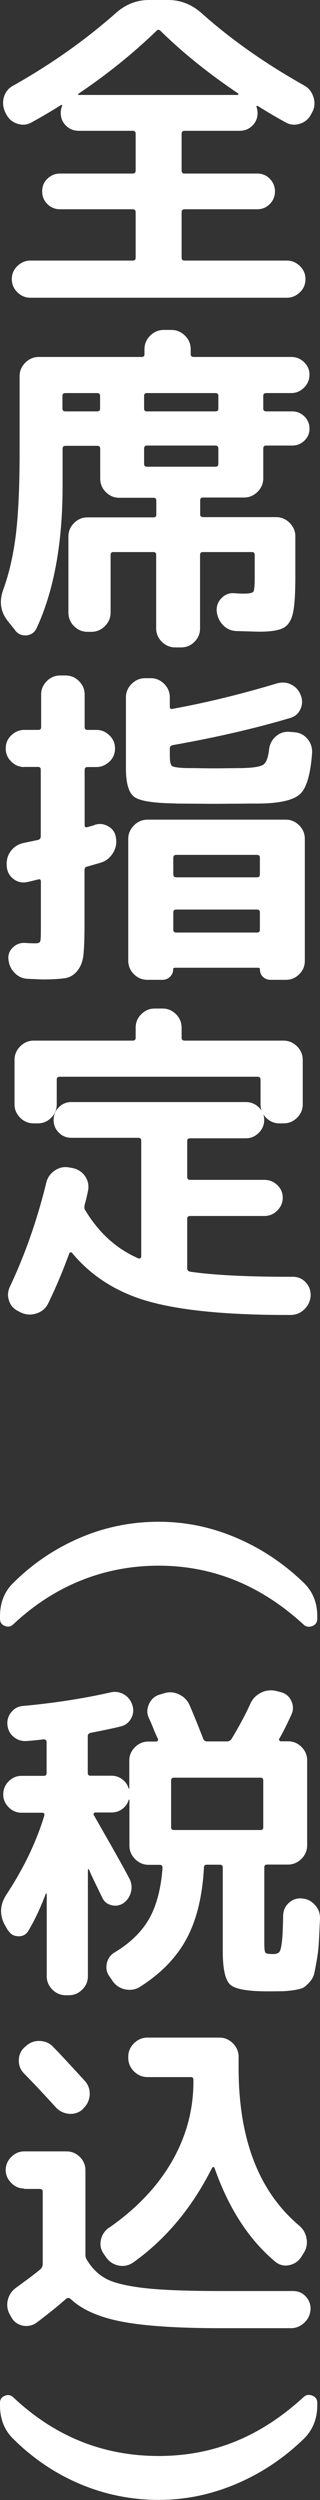
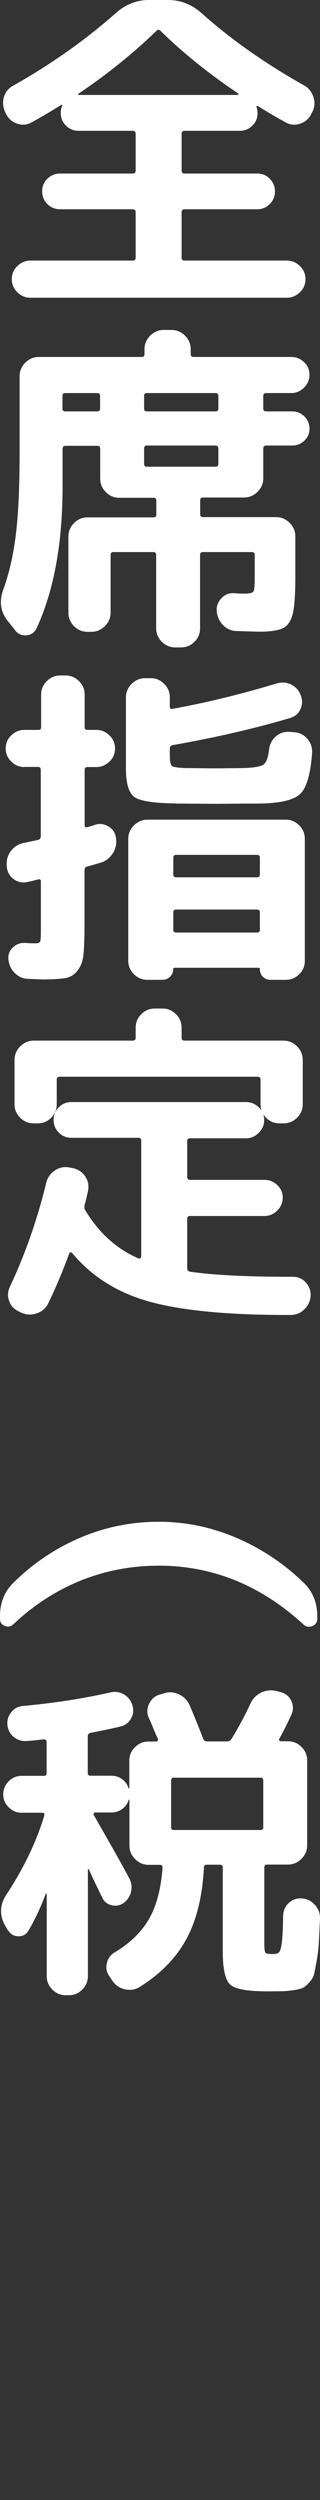
<svg xmlns="http://www.w3.org/2000/svg" id="_レイヤー_2" data-name="レイヤー 2" viewBox="0 0 24.65 192.46">
  <rect x="0" y="0" width="24.65" height="192.46" fill="#333333" stroke="none" />
  <defs>
    <style>
      .cls-1 {
        fill: #fff;
      }
    </style>
  </defs>
  <g id="_レイヤー_2-2" data-name="レイヤー 2">
    <g>
      <path class="cls-1" d="M.47,8.79l-.08-.18c-.17-.38-.2-.77-.08-1.16.12-.39.36-.68.73-.87,2.89-1.63,5.53-3.49,7.9-5.59.75-.66,1.59-.99,2.55-.99h1.46c.95,0,1.8.33,2.55.99,2.27,2.03,4.91,3.89,7.93,5.59.35.19.58.49.71.88s.11.78-.07,1.14l-.1.18c-.17.36-.46.61-.85.74-.39.13-.76.1-1.1-.09-.73-.4-1.45-.82-2.16-1.27-.03-.02-.06-.01-.09.01-.03.03-.03.05-.01.06.05.16.08.31.08.47,0,.38-.13.71-.4.97-.27.27-.59.4-.98.4h-4.24c-.16,0-.23.08-.23.23v2.83c0,.16.08.23.23.23h5.59c.38,0,.71.13.97.4s.4.59.4.97-.13.71-.4.98-.59.4-.97.4h-5.59c-.16,0-.23.08-.23.23v3.51c0,.14.08.21.23.21h7.88c.38,0,.71.14,1,.42s.43.62.43,1.01-.14.74-.43,1.01c-.29.28-.62.42-1,.42H2.34c-.38,0-.72-.14-1-.42-.29-.28-.43-.62-.43-1.01s.14-.74.43-1.01c.29-.28.62-.42,1-.42h7.88c.16,0,.23-.07.23-.21v-3.51c0-.16-.08-.23-.23-.23h-5.59c-.38,0-.71-.13-.98-.4s-.4-.59-.4-.98.13-.71.4-.97.59-.4.98-.4h5.59c.16,0,.23-.08.23-.23v-2.83c0-.16-.08-.23-.23-.23h-4.16c-.38,0-.71-.13-.98-.4-.27-.27-.4-.59-.4-.97,0-.21.03-.38.1-.52.02-.03.01-.06-.01-.09-.03-.03-.05-.03-.06-.01-.68.43-1.44.88-2.29,1.35-.35.19-.72.22-1.1.09-.39-.13-.67-.38-.84-.74ZM12.06,2.37c-1.84,1.77-3.84,3.38-6.01,4.84-.02.02-.03.04-.03.06s0,.04.03.04h12.27s.05-.05.05-.1c-2.25-1.51-4.26-3.12-6.01-4.84-.1-.1-.21-.1-.31,0Z" />
      <path class="cls-1" d="M1.17,48.52l-.52-.65c-.61-.73-.74-1.56-.39-2.5.45-1.25.77-2.65.96-4.2.19-1.55.29-3.64.29-6.28v-5.93c0-.4.15-.75.44-1.04s.64-.44,1.04-.44h7.93c.14,0,.21-.07.21-.21v-.39c0-.4.15-.75.44-1.04s.64-.44,1.04-.44h.6c.4,0,.75.15,1.04.44.29.29.44.64.44,1.04v.39c0,.14.08.21.23.21h7.51c.38,0,.71.13.99.4.28.27.42.59.42.97s-.14.71-.42.99c-.28.28-.61.42-.99.42h-1.92c-.16,0-.23.07-.23.21v.99c0,.14.08.21.23.21h2c.36,0,.68.13.94.39.26.26.39.57.39.94s-.13.67-.39.92c-.26.25-.57.38-.94.38h-2c-.16,0-.23.08-.23.23v2.29c0,.4-.15.75-.44,1.04-.29.29-.64.44-1.04.44h-3.15c-.16,0-.23.07-.23.21v1.09c0,.14.08.21.23.21h5.62c.4,0,.75.15,1.04.44.29.29.44.64.44,1.04v3.07c0,1.35-.06,2.31-.19,2.86s-.37.93-.73,1.12c-.36.19-.97.29-1.86.29-.1,0-.69-.02-1.77-.05-.42-.02-.76-.18-1.04-.48-.28-.3-.43-.66-.47-1.08-.02-.38.11-.71.39-.99.28-.28.61-.4,1.01-.36.21.02.43.03.68.03.43,0,.68-.05.75-.16.07-.1.1-.45.1-1.04v-1.79c0-.14-.07-.21-.21-.21h-3.77c-.16,0-.23.07-.23.21v5.67c0,.4-.14.74-.43,1.03s-.63.43-1.03.43h-.44c-.4,0-.75-.14-1.04-.43-.29-.29-.44-.63-.44-1.03v-5.67c0-.14-.07-.21-.21-.21h-3.09c-.14,0-.21.07-.21.21v4.45c0,.4-.15.75-.44,1.04-.29.29-.64.44-1.04.44h-.31c-.4,0-.74-.15-1.03-.44-.29-.29-.43-.64-.43-1.04v-5.85c0-.4.14-.75.43-1.04.29-.29.63-.44,1.03-.44h5.1c.14,0,.21-.07.21-.21v-1.09c0-.14-.07-.21-.21-.21h-2.65c-.4,0-.74-.15-1.03-.44-.29-.29-.43-.64-.43-1.04v-2.29c0-.16-.08-.23-.23-.23h-2.44c-.16,0-.23.08-.23.23v2.89c0,4.4-.67,8.04-2,10.92-.16.33-.41.51-.77.55-.36.03-.65-.09-.87-.36ZM4.81,30.47v.99c0,.14.08.21.23.21h2.44c.16,0,.23-.07.23-.21v-.99c0-.14-.08-.21-.23-.21h-2.44c-.16,0-.23.07-.23.21ZM11.1,30.47v.99c0,.14.07.21.21.21h5.28c.16,0,.23-.07.23-.21v-.99c0-.14-.08-.21-.23-.21h-5.28c-.14,0-.21.07-.21.21ZM11.1,34.53v1.17c0,.16.07.23.21.23h5.28c.16,0,.23-.08.23-.23v-1.17c0-.16-.08-.23-.23-.23h-5.28c-.14,0-.21.08-.21.23Z" />
      <path class="cls-1" d="M1.87,59.05c-.38,0-.72-.14-1-.42-.29-.28-.43-.62-.43-1.01s.14-.74.43-1.01c.29-.28.62-.42,1-.42h1.09c.14,0,.21-.07.21-.21v-2.52c0-.4.15-.74.44-1.03s.64-.43,1.04-.43h.39c.4,0,.75.14,1.04.43.29.29.44.63.44,1.03v2.52c0,.14.07.21.21.21h.7c.38,0,.71.14,1,.42s.43.62.43,1.01-.14.74-.43,1.01-.62.42-1,.42h-.7c-.14,0-.21.08-.21.23v4.24c0,.14.06.19.18.16.09-.02.2-.05.34-.09.14-.04.23-.07.26-.09.36-.12.71-.08,1.05.12.34.2.53.49.58.87.07.42,0,.81-.23,1.18-.23.37-.54.62-.94.74-.23.07-.58.17-1.07.31-.12.02-.18.11-.18.29v4.13c0,1.06-.03,1.84-.08,2.34-.05.5-.2.91-.46,1.24-.25.32-.57.52-.95.58s-.97.1-1.77.1c-.1,0-.49-.02-1.14-.05-.38-.02-.71-.17-.99-.46s-.43-.63-.47-1.03c-.04-.36.08-.67.34-.92.26-.25.57-.37.94-.35.26.02.54.03.83.03.19,0,.3-.05.34-.16.04-.1.05-.46.05-1.07v-3.51c0-.16-.07-.22-.21-.18-.47.12-.76.19-.88.21-.38.07-.72-.01-1.03-.25-.3-.23-.47-.55-.51-.95v-.08c-.03-.42.07-.79.32-1.12.25-.33.59-.54,1-.62l1.09-.23c.14-.04.21-.13.21-.29v-5.1c0-.16-.07-.23-.21-.23h-1.09ZM13.52,61.85c-1.66-.02-2.72-.18-3.16-.49-.44-.31-.66-1.05-.66-2.21v-5.46c0-.4.15-.75.44-1.04.29-.29.64-.44,1.04-.44h.44c.4,0,.74.15,1.03.44.29.29.43.64.43,1.04v.7c0,.16.07.22.21.18,2.58-.47,5.25-1.12,8.01-1.95.4-.12.78-.1,1.13.08.35.17.6.45.74.83.14.36.13.72-.03,1.07-.16.35-.42.57-.81.68-2.77.82-5.78,1.51-9.02,2.08-.16.04-.23.12-.23.26v.52c0,.47.06.75.17.83s.48.14,1.1.16c.23,0,.58,0,1.08.01s.85.01,1.08.01c.26,0,.61,0,1.07-.01.45,0,.81-.01,1.09-.01.81-.02,1.34-.1,1.59-.25s.4-.55.47-1.21c.05-.4.23-.73.53-.99s.65-.37,1.05-.34l.36.03c.42.03.75.2,1.01.51.26.3.38.66.36,1.08-.12,1.68-.44,2.75-.96,3.2-.52.45-1.58.69-3.17.7-.35,0-.87,0-1.57.01-.7,0-1.24.01-1.62.01-.35,0-.88,0-1.61-.01-.73,0-1.26-.01-1.59-.01ZM22.02,63.1c.4,0,.74.15,1.03.44.29.29.43.64.43,1.04v9.39c0,.4-.14.74-.43,1.03-.29.29-.63.43-1.03.43h-1.17c-.24,0-.44-.08-.6-.23-.16-.16-.23-.36-.23-.6,0-.07-.04-.1-.13-.1h-6.42c-.09,0-.13.04-.13.1,0,.24-.08.44-.25.6-.17.16-.36.23-.59.23h-1.14c-.4,0-.75-.14-1.04-.43-.29-.29-.44-.63-.44-1.03v-9.39c0-.4.15-.75.44-1.04s.64-.44,1.04-.44h10.66ZM20.02,67.31v-1.27c0-.16-.08-.23-.23-.23h-6.21c-.16,0-.23.08-.23.23v1.27c0,.16.08.23.23.23h6.21c.16,0,.23-.08.23-.23ZM20.02,71.58v-1.35c0-.14-.08-.21-.23-.21h-6.21c-.16,0-.23.07-.23.21v1.35c0,.14.08.21.23.21h6.21c.16,0,.23-.07.23-.21Z" />
      <path class="cls-1" d="M1.46,100.96c-.36-.16-.62-.42-.75-.79-.14-.37-.12-.74.05-1.11,1.18-2.5,2.11-5.17,2.81-8.03.1-.4.33-.71.68-.94s.72-.29,1.12-.21l.26.05c.4.09.71.3.94.64.22.34.29.71.21,1.11-.09.42-.17.77-.26,1.07-.03.19-.03.32.03.39,1.06,1.77,2.44,3.02,4.13,3.74.05.02.1,0,.14-.03.04-.03.06-.08.06-.13v-8.92c0-.14-.08-.21-.23-.21h-5.15c-.38,0-.71-.13-.97-.4-.27-.27-.4-.59-.4-.97s.13-.71.4-.98.59-.4.97-.4h13.44c.38,0,.71.13.99.4.28.27.42.59.42.98s-.14.71-.42.99c-.28.28-.61.42-.99.42h-4.29c-.16,0-.23.07-.23.21v2.76c0,.16.08.23.23.23h5.72c.38,0,.71.13.99.4.28.27.42.59.42.97s-.14.71-.42.99c-.28.28-.61.42-.99.42h-5.72c-.16,0-.23.07-.23.21v3.82c0,.14.08.23.23.26,1.8.26,4.32.39,7.54.39h.36c.4,0,.73.14,1,.43.27.29.39.63.38,1.03-.03.42-.2.77-.49,1.05-.29.29-.65.43-1.07.43h-.26c-4.65,0-8.19-.35-10.65-1.04-2.45-.69-4.42-1.94-5.91-3.74-.04-.03-.07-.05-.12-.04s-.07.03-.09.07c-.49,1.33-1.02,2.61-1.61,3.82-.17.38-.46.65-.86.79-.4.15-.79.14-1.17-.01l-.23-.1ZM21.53,86.48c-.4,0-.74-.14-1.03-.43s-.43-.63-.43-1.03v-1.9c0-.16-.08-.23-.23-.23H4.6c-.16,0-.23.08-.23.23v1.9c0,.4-.14.74-.43,1.03s-.63.43-1.03.43h-.31c-.4,0-.75-.14-1.04-.43-.29-.29-.44-.63-.44-1.03v-3.43c0-.4.15-.75.44-1.04.29-.29.64-.44,1.04-.44h7.62c.16,0,.23-.07.23-.21v-.78c0-.4.14-.75.43-1.04.29-.29.63-.44,1.03-.44h.62c.4,0,.74.15,1.03.44s.43.64.43,1.04v.78c0,.14.08.21.23.21h7.62c.4,0,.74.15,1.04.44.29.29.44.64.44,1.04v3.43c0,.4-.15.74-.44,1.03-.29.29-.64.43-1.04.43h-.31Z" />
      <path class="cls-1" d="M0,124.44c0-1.04.33-1.89.99-2.55,1.51-1.51,3.23-2.67,5.16-3.5s3.96-1.24,6.07-1.24,4.09.42,6.02,1.25,3.66,1.99,5.19,3.48c.68.68,1.01,1.53,1.01,2.55v.18c0,.28-.13.47-.39.57-.26.1-.49.06-.68-.13-3.29-3.02-7.01-4.52-11.15-4.52s-7.99,1.5-11.18,4.5c-.19.19-.41.24-.66.14-.25-.09-.38-.28-.38-.56v-.18Z" />
      <path class="cls-1" d="M.62,148.62l-.18-.31c-.5-.83-.48-1.66.08-2.5,1.32-2.01,2.28-4.02,2.89-6.03.03-.16-.02-.23-.16-.23h-1.59c-.38,0-.71-.14-.99-.42-.28-.28-.42-.61-.42-.99s.14-.74.42-1.01c.28-.28.61-.42.99-.42h1.72c.14,0,.21-.07.21-.21v-2.39c0-.14-.08-.21-.23-.21-.59.07-1.03.11-1.33.13-.38.02-.71-.09-.99-.33-.28-.23-.43-.54-.47-.92-.03-.36.07-.69.3-.97.23-.29.53-.45.9-.48,2.3-.21,4.55-.55,6.73-1.04.36-.09.71-.04,1.03.14.32.18.54.46.66.82.12.36.09.71-.09,1.04-.18.33-.46.54-.82.62-.55.14-1.33.3-2.31.49-.14.04-.21.12-.21.26v2.83c0,.14.07.21.21.21h1.61c.31,0,.59.09.83.27.24.18.41.41.49.69,0,.02,0,.03.03.03.02,0,.03,0,.03-.03v-2.13c0-.4.15-.74.44-1.03s.64-.43,1.04-.43h.6c.05,0,.09-.03.12-.08s.02-.1-.01-.16c-.09-.17-.2-.43-.34-.78-.14-.35-.25-.61-.34-.78-.16-.35-.16-.7,0-1.07.16-.36.42-.61.78-.73l.34-.1c.4-.14.79-.12,1.18.06.39.18.67.46.84.85.29.68.64,1.53,1.04,2.57.05.14.16.21.31.21h1.53c.14,0,.25-.06.34-.18.57-.94,1.06-1.85,1.46-2.73.17-.38.45-.66.83-.85.38-.18.77-.22,1.17-.12l.31.08c.38.09.66.31.83.66.17.36.18.71.03,1.05-.35.76-.66,1.39-.94,1.87-.04.04-.04.08-.01.13s.06.08.12.08h.55c.4,0,.75.14,1.04.43.29.29.44.63.44,1.03v6.55c0,.4-.15.75-.44,1.04-.29.29-.64.44-1.04.44h-1.59c-.16,0-.23.07-.23.21v5.85c0,.42.03.66.09.73s.26.1.58.1c.23,0,.38-.05.47-.14.09-.09.16-.35.21-.75s.09-1.11.1-2.09c.02-.4.17-.72.46-.98.29-.25.62-.36,1-.32.4.03.73.2,1,.51.27.3.39.65.38,1.05-.04.75-.06,1.36-.09,1.83-.03.48-.08.93-.16,1.37-.08.43-.14.77-.19,1-.05.23-.17.46-.35.66-.18.21-.34.35-.47.43s-.36.14-.7.2c-.34.05-.64.08-.9.09-.26,0-.65.01-1.17.01-1.54,0-2.5-.17-2.89-.52-.38-.35-.57-1.21-.57-2.57v-6.45c0-.14-.08-.21-.23-.21h-1.01c-.14,0-.21.07-.21.21-.12,2.24-.57,4.07-1.35,5.51-.78,1.44-1.97,2.66-3.56,3.67-.35.23-.73.29-1.14.21s-.75-.3-.99-.65l-.23-.34c-.23-.31-.29-.65-.21-1.03.09-.37.29-.65.62-.84,1.18-.71,2.05-1.56,2.63-2.56.57-1,.92-2.31,1.04-3.94,0-.16-.07-.23-.21-.23h-.86c-.4,0-.75-.15-1.04-.44s-.44-.64-.44-1.04v-3.51s0-.03-.03-.03c-.02,0-.03,0-.03.03-.09.28-.25.51-.49.69-.24.18-.52.27-.83.27h-1.25c-.05,0-.09.03-.12.08-.03.05-.02.1.01.13.19.33.61,1.07,1.26,2.21.65,1.14,1.13,2.01,1.44,2.6.19.33.25.68.17,1.05-.08.37-.27.67-.58.9-.28.19-.58.25-.92.17-.34-.08-.58-.27-.72-.58-.12-.24-.29-.6-.52-1.07-.23-.47-.39-.82-.49-1.07-.02-.04-.04-.05-.06-.05s-.04.02-.04.05v8.19c0,.4-.15.74-.44,1.03s-.64.43-1.04.43h-.21c-.4,0-.75-.14-1.04-.43s-.44-.63-.44-1.03v-6.32s0-.05-.03-.05-.04,0-.05.03c-.38,1.02-.82,1.97-1.33,2.83-.17.29-.43.44-.78.43s-.61-.16-.78-.46ZM13.18,137.08v3.59c0,.14.07.21.21.21h6.68c.14,0,.21-.07.21-.21v-3.59c0-.16-.07-.23-.21-.23h-6.68c-.14,0-.21.08-.21.23Z" />
-       <path class="cls-1" d="M1.87,168.48c-.38,0-.72-.14-1-.43-.29-.29-.43-.62-.43-1s.14-.71.43-1c.29-.29.62-.43,1-.43h3.25c.4,0,.74.14,1.03.43s.43.63.43,1.03v6.53c0,.12.04.25.13.39.4.66.91,1.14,1.53,1.46.62.31,1.61.54,2.95.69s3.31.22,5.89.22h5.49c.4,0,.73.14.99.43.26.29.38.62.36,1-.03.4-.19.74-.48,1.01s-.63.42-1.03.42h-5.43c-3.33,0-5.87-.17-7.62-.51s-3.06-.92-3.93-1.75c-.12-.09-.23-.09-.34,0-.62.55-1.39,1.17-2.29,1.85-.33.22-.69.29-1.07.21-.38-.09-.67-.3-.86-.65l-.1-.18c-.21-.36-.26-.75-.17-1.14.1-.4.32-.72.66-.96.88-.64,1.5-1.11,1.85-1.4.12-.12.18-.25.18-.39v-5.59c0-.14-.08-.21-.23-.21h-1.2ZM2,157.51c.31-.28.67-.41,1.08-.39.41.02.75.17,1.03.47.54.55,1.34,1.42,2.42,2.6.28.31.4.67.38,1.08-.03.41-.19.75-.48,1.03l-.03.05c-.29.28-.65.4-1.05.38-.41-.03-.75-.19-1.03-.48-.8-.88-1.62-1.76-2.47-2.63-.28-.28-.41-.62-.4-1.03s.16-.74.46-1l.1-.08ZM8.4,171.5c2.11-1.47,3.73-3.17,4.84-5.1s1.66-3.98,1.66-6.16v-.13c0-.14-.07-.21-.21-.21h-3.33c-.4,0-.75-.15-1.04-.44s-.44-.64-.44-1.04v-.08c0-.4.15-.75.44-1.04s.64-.44,1.04-.44h5.54c.4,0,.75.15,1.04.44s.44.64.44,1.04v.86c0,5.46,1.55,9.5,4.65,12.12.31.26.51.59.58,1,.08.41,0,.79-.22,1.13l-.18.29c-.23.35-.54.56-.94.64-.4.08-.75-.01-1.07-.27-2.03-1.7-3.59-4.11-4.68-7.23-.02-.04-.05-.05-.09-.05s-.07.02-.09.05c-1.54,3.07-3.56,5.49-6.06,7.28-.35.24-.72.33-1.13.25-.41-.08-.73-.29-.98-.64l-.18-.26c-.23-.33-.3-.68-.22-1.07.08-.38.28-.69.61-.94Z" />
-       <path class="cls-1" d="M0,184.99c0-.28.13-.46.38-.56.25-.1.47-.05.66.14,3.19,3,6.92,4.5,11.18,4.5s7.86-1.51,11.15-4.52c.19-.19.42-.23.68-.13.26.1.39.29.39.57v.18c0,1.02-.34,1.87-1.01,2.55-1.53,1.49-3.25,2.65-5.19,3.48s-3.94,1.25-6.02,1.25-4.14-.41-6.07-1.23-3.65-1.99-5.16-3.5c-.66-.66-.99-1.51-.99-2.55v-.18Z" />
    </g>
  </g>
</svg>